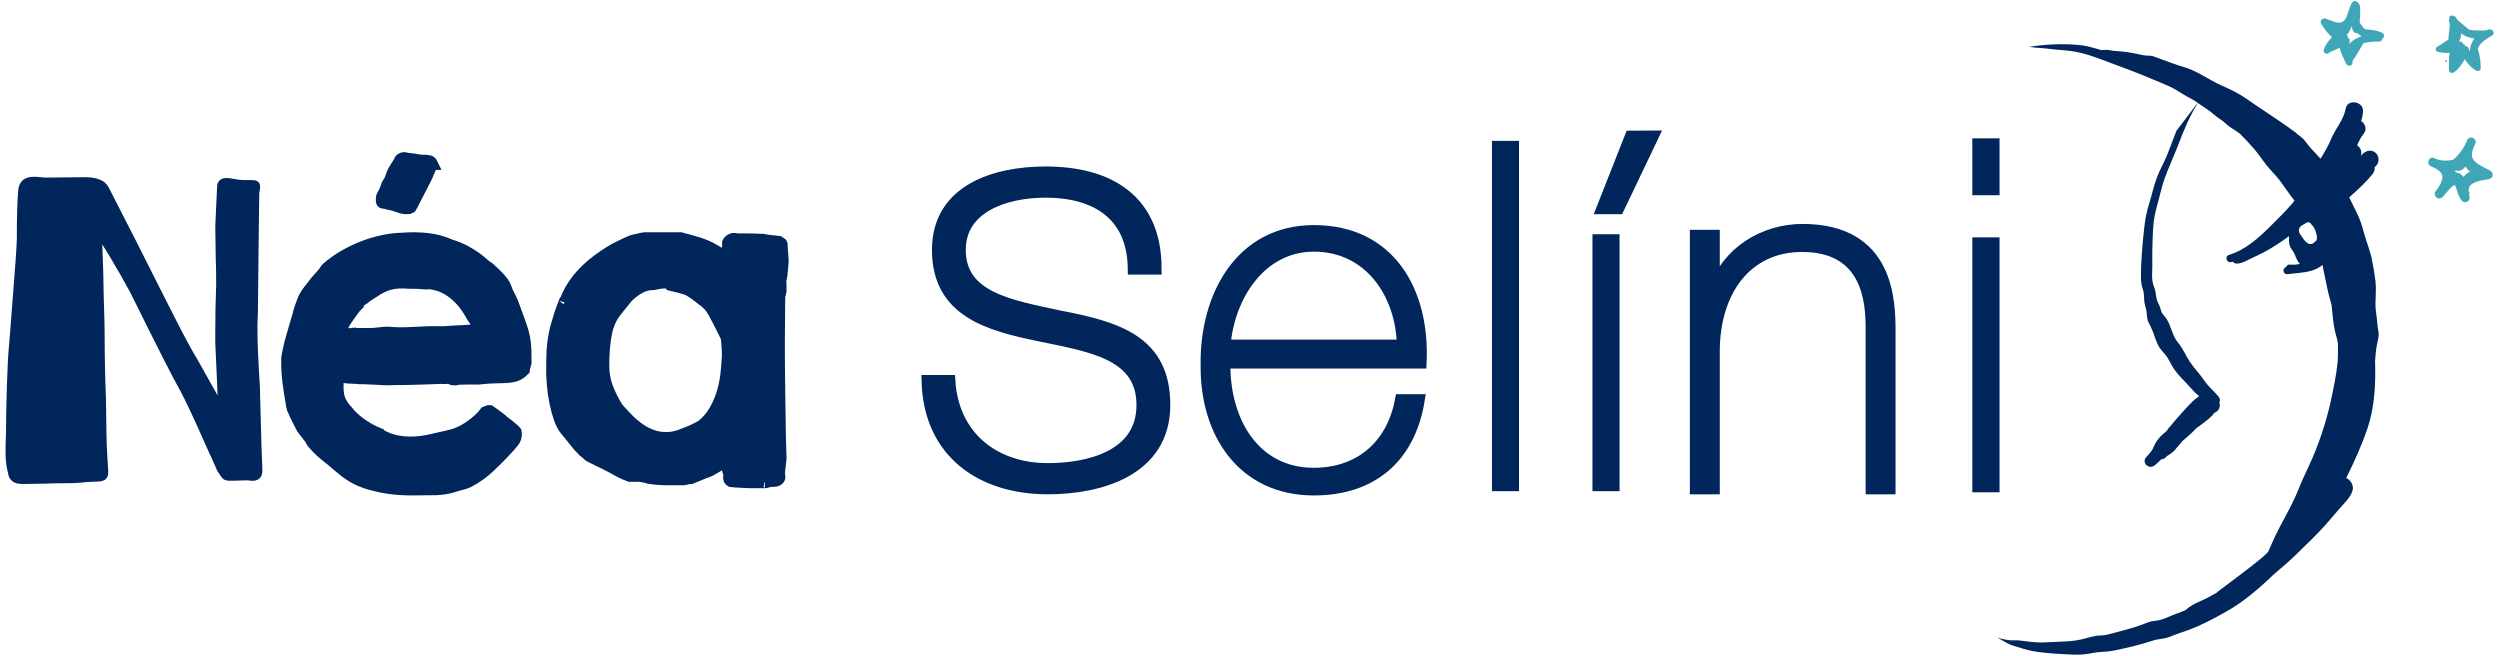
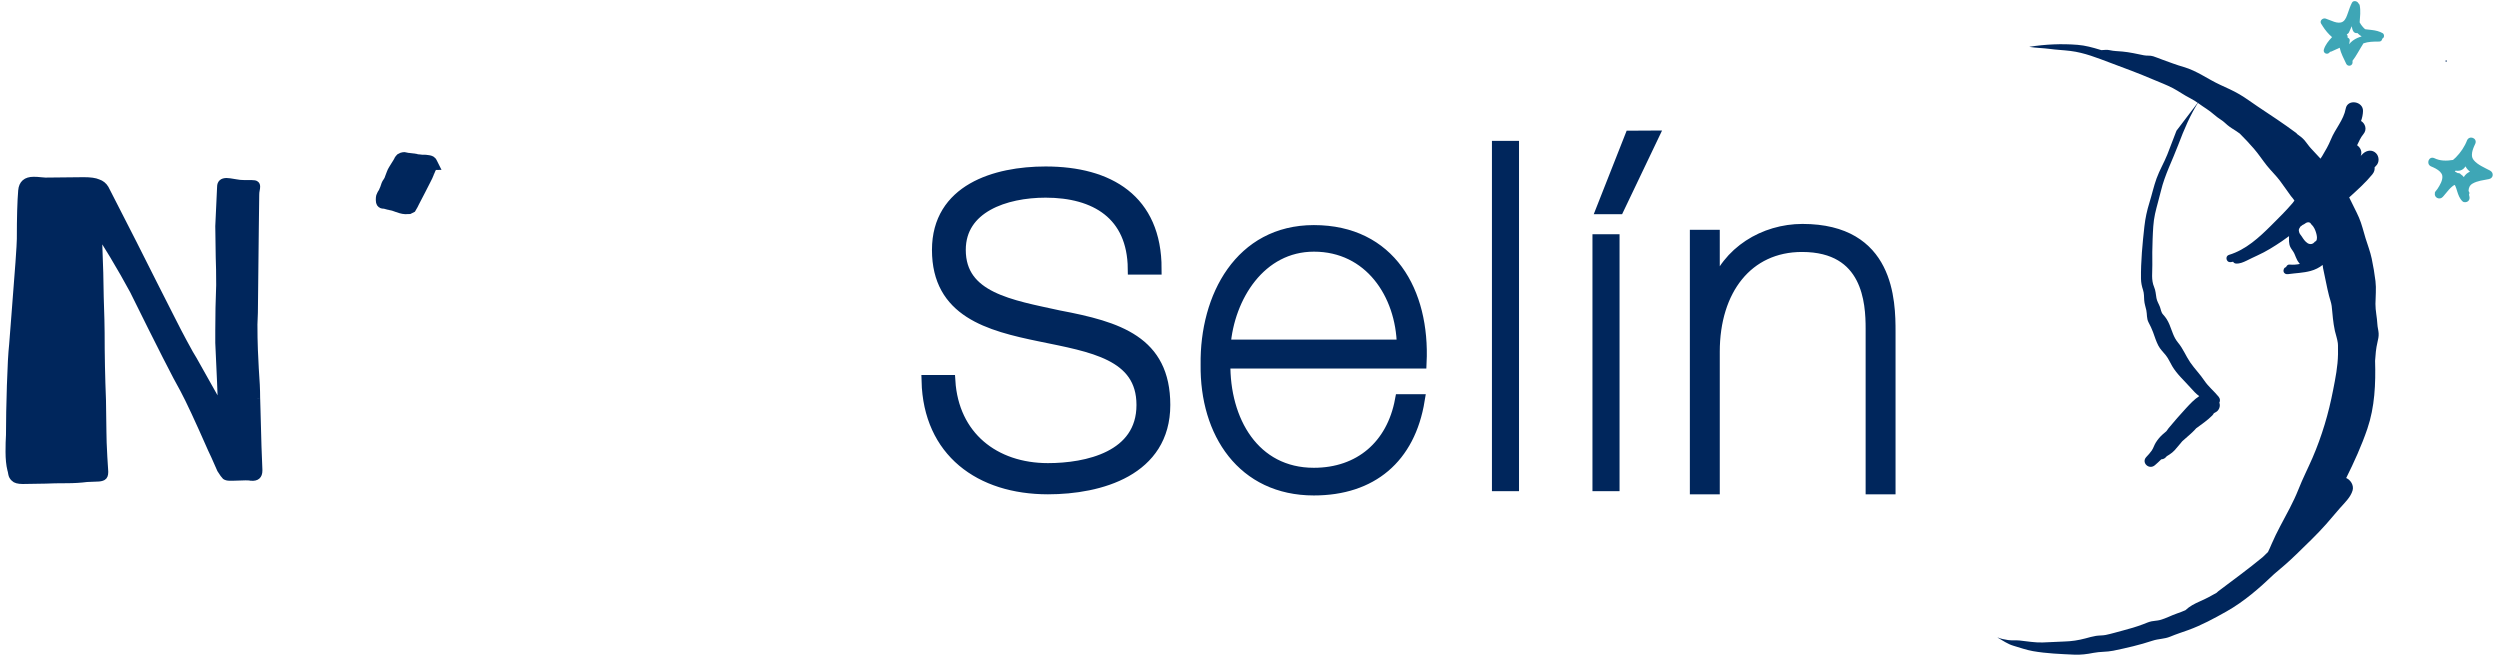
<svg xmlns="http://www.w3.org/2000/svg" width="301px" height="79px" viewBox="0 0 301 79" version="1.1">
  <title>LOGO</title>
  <desc>Created with Sketch.</desc>
  <g id="Welcome" stroke="none" stroke-width="1" fill="none" fill-rule="evenodd">
    <g id="HOME" transform="translate(-778, -102)" fill-rule="nonzero">
      <g id="LOGO" transform="translate(779, 102)">
        <path d="M113.314,33.698 C113.734,26.981 118.685,23.088 125.173,23.088 C129.845,23.088 136.542,24.503 136.542,30.798 C136.542,36.952 130.405,37.871 124.264,39.142 C118.058,40.416 111.919,42.044 111.919,49.469 C111.919,56.684 118.825,58.804 124.892,58.804 C132.496,58.804 138.147,55.481 138.147,47.206 L135.496,47.206 C135.426,53.782 130.892,56.47 124.892,56.47 C120.011,56.47 114.569,54.633 114.569,49.469 C114.569,43.669 120.708,42.752 126.497,41.479 C133.612,40.135 139.193,38.435 139.193,30.798 C139.193,22.949 131.45,20.754 125.173,20.754 C117.011,20.754 110.872,25.212 110.663,33.698 L113.314,33.698 Z" id="path2694-0-9-4-8-2-1-2-8-6-9-7-48" stroke="#00265C" stroke-width="1.421" fill="#00265C" transform="translate(124.928, 39.779) scale(1, -1) translate(-124.928, -39.779) " />
        <path d="M167.892,45.155 C167.778,51.39 163.911,57.162 157.199,57.162 C150.717,57.162 146.906,51.043 146.451,45.155 L167.892,45.155 Z M146.429,43.088 C146.316,36.086 149.96,29.72 157.187,29.72 C162.71,29.72 166.638,33.076 167.663,38.576 L169.826,38.576 C168.688,31.629 164.133,27.81 157.187,27.81 C148.649,27.81 144.153,34.639 144.265,42.855 C144.153,51.015 148.364,58.941 157.187,58.941 C166.353,58.941 170.451,51.593 170.054,43.088 L146.429,43.088 Z" id="path2698-9-0-0-1-9-5-5-1-5-0-0-8" stroke="#00265C" stroke-width="1.421" fill="#00265C" transform="translate(157.172, 43.376) scale(1, -1) translate(-157.172, -43.376) " />
        <polygon id="path2700-9-3-3-7-0-9-8-0-2-39-9-30" stroke="#00265C" stroke-width="0.667" fill="#00265C" transform="translate(180.259, 38.049) scale(1, -1) translate(-180.259, -38.049) " points="181.556 17.295 178.963 17.295 178.963 58.804 181.556 58.804" />
        <polygon id="path2702-9-9-2-1-7-8-3-5-3-8-5-6" stroke="#00265C" stroke-width="0.667" fill="#00265C" transform="translate(192.363, 43.67) scale(1, -1) translate(-192.363, -43.67) " points="191.066 58.804 193.66 58.804 193.66 28.537 191.066 28.537" />
        <path d="M203.17,58.095 L205.35,58.095 L205.35,51.584 L205.465,51.584 C206.956,56.14 211.43,58.804 216.017,58.804 C226.398,58.804 226.513,50.223 226.513,46.494 L226.513,27.672 L224.333,27.672 L224.333,46.908 C224.333,50.045 223.991,56.85 215.962,56.85 C209.363,56.85 205.35,51.584 205.35,44.128 L205.35,27.672 L203.17,27.672 L203.17,58.095 Z" id="path2706-7-6-9-78-6-8-6-2-6-57-2-25" stroke="#00265C" stroke-width="1.421" fill="#00265C" transform="translate(214.841, 43.238) scale(1, -1) translate(-214.841, -43.238) " />
-         <path d="M236.801,47.018 L239.412,47.018 L239.412,16.99 L236.801,16.99 L236.801,47.018 Z M236.801,58.94 L239.412,58.94 L239.412,52.758 L236.801,52.758 L236.801,58.94 Z" id="path2708-2-5-4-7-0-7-1-6-4-6-9-22" stroke="#00265C" stroke-width="0.667" fill="#00265C" transform="translate(238.106, 37.965) scale(1, -1) translate(-238.106, -37.965) " />
        <polygon id="path2712-6-6-3-4-2-8-9-9-1-0-6-5" stroke="#00265C" stroke-width="1.421" fill="#00265C" transform="translate(194.957, 20.754) scale(1, -1) translate(-194.957, -20.754) " points="195.334 25.064 197.983 25.078 193.854 16.43 191.931 16.43" />
        <path d="M50.578,23.349 C50.473,23.068 50.336,22.773 50.169,22.464 C49.959,22.07 49.756,21.673 49.561,21.273 C49.364,20.871 49.155,20.467 48.931,20.059 C48.889,19.989 48.844,19.9 48.795,19.796 C48.745,19.689 48.697,19.592 48.649,19.5 C48.599,19.407 48.533,19.292 48.449,19.151 L48.239,19.046 C48.225,19.046 48.165,19.043 48.06,19.036 C47.955,19.028 47.875,19.025 47.818,19.025 C47.623,19.039 47.456,19.067 47.315,19.111 C47.175,19.151 47.037,19.197 46.895,19.247 C46.756,19.295 46.616,19.344 46.477,19.396 C46.335,19.443 46.168,19.482 45.973,19.511 C45.958,19.511 45.916,19.522 45.847,19.542 C45.776,19.563 45.7,19.584 45.616,19.605 C45.533,19.626 45.455,19.647 45.386,19.668 C45.315,19.689 45.273,19.701 45.26,19.701 C45.092,19.658 44.997,19.704 44.976,19.837 C44.955,19.971 44.951,20.122 44.965,20.291 C44.965,20.334 44.972,20.368 44.986,20.397 C44.986,20.423 44.994,20.444 45.007,20.459 C45.022,20.487 45.063,20.573 45.133,20.714 C45.204,20.853 45.252,20.939 45.279,20.965 C45.407,21.219 45.497,21.448 45.554,21.65 C45.608,21.854 45.728,22.077 45.91,22.315 C45.91,22.359 45.931,22.401 45.973,22.441 C45.973,22.456 45.989,22.512 46.026,22.611 C46.06,22.709 46.098,22.811 46.142,22.916 C46.182,23.023 46.221,23.12 46.256,23.213 C46.29,23.305 46.314,23.363 46.329,23.391 C46.343,23.42 46.389,23.501 46.466,23.634 C46.543,23.769 46.63,23.91 46.727,24.057 C46.825,24.203 46.912,24.344 46.99,24.478 C47.067,24.611 47.112,24.692 47.125,24.722 C47.125,24.733 47.137,24.762 47.157,24.804 C47.18,24.848 47.196,24.867 47.211,24.867 C47.238,24.937 47.307,24.992 47.42,25.026 C47.531,25.062 47.623,25.078 47.693,25.078 L47.714,25.078 C47.743,25.078 47.797,25.065 47.881,25.038 C47.965,25.008 48.022,24.995 48.049,24.995 C48.063,24.995 48.112,24.992 48.196,24.984 C48.281,24.978 48.368,24.966 48.458,24.952 C48.55,24.937 48.634,24.929 48.711,24.921 C48.787,24.914 48.839,24.911 48.868,24.911 C48.897,24.911 48.948,24.9 49.026,24.879 C49.102,24.859 49.147,24.84 49.161,24.825 C49.19,24.825 49.289,24.819 49.456,24.804 C49.624,24.791 49.742,24.777 49.813,24.762 L49.854,24.762 L49.874,24.762 L50.106,24.762 C50.232,24.762 50.309,24.756 50.336,24.741 C50.351,24.741 50.39,24.738 50.451,24.731 C50.514,24.725 50.581,24.713 50.651,24.699 C50.722,24.686 50.783,24.662 50.841,24.626 C50.896,24.59 50.931,24.543 50.946,24.488 L51.009,24.362 C50.994,24.362 50.988,24.354 50.988,24.341 L50.988,24.299 L50.988,24.235 C50.82,23.926 50.681,23.631 50.578,23.349" id="path2716-5-7-8-5-6-9-4-9-8-99-2-1" stroke="#00265C" stroke-width="1.421" fill="#00265C" transform="translate(47.983, 22.051) scale(1, -1) translate(-47.983, -22.051) " />
-         <path d="M86.445,41.675 C86.356,40.871 86.191,40.094 85.954,39.344 C85.717,38.592 85.401,37.884 85.009,37.219 C84.615,36.554 84.115,35.98 83.509,35.497 C83.476,35.478 83.415,35.443 83.327,35.392 C83.235,35.341 83.128,35.285 83.006,35.223 C82.883,35.162 82.759,35.103 82.637,35.043 C82.515,34.982 82.42,34.935 82.355,34.899 C81.879,34.693 81.371,34.495 80.831,34.303 C80.291,34.114 79.759,34.021 79.234,34.021 C78.612,34.021 78.04,34.114 77.515,34.303 C76.991,34.495 76.495,34.749 76.03,35.069 C75.563,35.387 75.119,35.754 74.701,36.169 C74.285,36.584 73.879,37.016 73.486,37.466 C73.454,37.466 73.405,37.52 73.34,37.632 C73.274,37.745 73.225,37.828 73.192,37.879 C72.734,38.639 72.36,39.408 72.075,40.185 C71.787,40.962 71.645,41.809 71.645,42.723 C71.645,43.449 71.672,44.162 71.73,44.861 C71.787,45.561 71.889,46.256 72.037,46.947 C72.284,47.931 72.717,48.786 73.34,49.512 C73.354,49.546 73.42,49.632 73.536,49.769 C73.651,49.908 73.77,50.051 73.891,50.198 C74.015,50.345 74.129,50.487 74.236,50.626 C74.343,50.763 74.411,50.85 74.445,50.884 C74.625,51.092 74.834,51.292 75.07,51.481 C75.309,51.671 75.554,51.843 75.809,51.999 C76.062,52.153 76.327,52.28 76.606,52.375 C76.884,52.47 77.146,52.517 77.392,52.517 C77.54,52.517 77.729,52.543 77.956,52.593 C78.188,52.646 78.42,52.685 78.658,52.712 C78.896,52.737 79.112,52.737 79.309,52.712 C79.504,52.685 79.652,52.593 79.751,52.439 C79.815,52.422 79.936,52.397 80.107,52.362 C80.281,52.328 80.462,52.285 80.66,52.231 C80.857,52.18 81.04,52.128 81.212,52.077 C81.385,52.025 81.502,51.991 81.568,51.972 C81.716,51.938 81.879,51.865 82.059,51.752 C82.24,51.64 82.425,51.518 82.613,51.39 C82.8,51.261 82.977,51.131 83.142,51.002 C83.303,50.873 83.453,50.755 83.583,50.652 C84.141,50.289 84.586,49.802 84.922,49.187 C85.259,48.574 85.59,47.939 85.916,47.284 C85.95,47.198 85.998,47.093 86.064,46.973 C86.13,46.852 86.195,46.722 86.261,46.583 L86.482,46.118 C86.499,46.048 86.516,45.914 86.531,45.716 C86.548,45.518 86.563,45.307 86.58,45.081 C86.596,44.858 86.609,44.641 86.618,44.433 C86.625,44.226 86.63,44.079 86.63,43.993 C86.596,43.251 86.535,42.479 86.445,41.675 M93.185,56.231 C93.171,56.445 93.156,56.648 93.142,56.84 C93.127,57.032 93.118,57.195 93.118,57.327 C93.118,57.401 93.067,57.463 92.964,57.514 C92.86,57.565 92.787,57.606 92.743,57.637 C92.005,57.725 91.352,57.798 90.784,57.856 C90.216,57.917 91.352,57.866 90.821,57.888 C90.289,57.912 90.139,57.924 89.578,57.932 C89.017,57.939 88.367,57.944 87.629,57.944 C87.541,58.002 87.432,58.021 87.297,57.999 C87.165,57.978 87.044,57.929 86.934,57.856 C86.823,57.781 86.738,57.689 86.678,57.579 C86.619,57.468 86.626,57.36 86.701,57.259 C86.701,57.244 86.689,57.197 86.667,57.115 C86.646,57.033 86.622,56.94 86.6,56.838 C86.58,56.734 86.561,56.639 86.546,56.551 C86.53,56.462 86.524,56.411 86.524,56.396 C86.524,56.366 86.52,56.31 86.512,56.23 C86.505,56.15 86.502,56.065 86.502,55.976 C86.502,55.886 86.496,55.801 86.49,55.722 C86.483,55.64 86.479,55.579 86.479,55.533 L86.391,55.533 C85.993,55.946 85.583,56.282 85.162,56.539 C84.742,56.797 84.306,57.018 83.857,57.203 C83.407,57.387 82.937,57.542 82.451,57.667 C81.965,57.791 81.461,57.929 80.946,58.077 L76.586,58.077 C76.557,58.077 76.468,58.062 76.32,58.033 C76.172,58.002 76.055,57.973 75.967,57.944 C75.892,57.929 75.8,57.912 75.69,57.888 C75.579,57.866 75.468,57.842 75.358,57.812 C75.247,57.781 75.15,57.756 75.069,57.734 C74.989,57.711 74.94,57.693 74.926,57.679 C74.838,57.649 74.679,57.579 74.45,57.468 C74.22,57.356 73.986,57.244 73.741,57.125 C73.498,57.006 73.27,56.894 73.055,56.784 C72.841,56.671 72.705,56.595 72.646,56.551 C72.04,56.182 71.454,55.784 70.886,55.356 C70.319,54.93 69.79,54.464 69.304,53.963 C68.816,53.461 68.382,52.919 67.998,52.336 C67.614,51.755 67.304,51.123 67.07,50.447 C67.083,50.608 67.054,50.601 66.979,50.423 C66.906,50.248 66.818,50.015 66.714,49.726 C66.61,49.439 66.51,49.152 66.415,48.865 C66.32,48.576 66.263,48.389 66.25,48.301 C66.058,47.724 65.91,47.187 65.806,46.686 C65.704,46.185 65.626,45.687 65.575,45.192 C65.522,44.698 65.493,44.193 65.486,43.678 C65.478,43.162 65.474,42.603 65.474,41.996 C65.474,41.525 65.505,40.965 65.563,40.317 C65.622,39.666 65.719,39.009 65.852,38.336 C65.983,37.666 66.155,37.029 66.36,36.424 C66.568,35.819 66.826,35.333 67.134,34.964 C67.474,34.565 67.813,34.145 68.153,33.705 C68.493,33.261 68.847,32.855 69.216,32.487 C69.26,32.458 69.321,32.41 69.404,32.344 C69.484,32.277 69.566,32.206 69.648,32.133 C69.729,32.06 69.799,31.997 69.857,31.944 C69.915,31.893 69.954,31.861 69.969,31.846 C70.011,31.815 70.115,31.764 70.277,31.691 C70.44,31.616 70.613,31.531 70.797,31.436 C70.982,31.339 71.163,31.251 71.341,31.17 C71.518,31.088 71.649,31.027 71.739,30.983 C71.841,30.938 72.004,30.857 72.226,30.738 C72.447,30.621 72.68,30.497 72.923,30.364 C73.168,30.231 73.396,30.104 73.608,29.987 C73.822,29.87 73.982,29.788 74.086,29.744 L74.815,29.457 L75.967,29.457 C75.996,29.457 76.074,29.446 76.198,29.423 C76.322,29.401 76.456,29.377 76.596,29.346 C76.737,29.316 76.87,29.287 76.996,29.256 C77.12,29.227 77.198,29.205 77.229,29.191 C77.494,29.147 77.734,29.117 77.948,29.101 C78.16,29.088 78.368,29.073 78.567,29.057 C78.766,29.042 78.977,29.035 79.198,29.035 L81.3,29.035 C81.315,29.035 81.363,29.042 81.444,29.057 C81.526,29.073 81.606,29.091 81.687,29.113 C81.769,29.135 81.845,29.154 81.92,29.169 C81.993,29.183 82.046,29.191 82.075,29.191 L82.208,29.191 L83.935,29.898 C84.066,29.914 84.259,29.987 84.509,30.119 C84.76,30.252 85.019,30.4 85.284,30.563 C85.549,30.724 85.798,30.879 86.025,31.027 C86.253,31.173 86.42,31.285 86.524,31.358 C86.553,31.387 86.616,31.418 86.712,31.447 C86.808,31.477 86.877,31.492 86.922,31.492 L86.922,31.358 C86.922,31.166 86.877,30.989 86.789,30.828 C86.701,30.665 86.656,30.481 86.656,30.274 L86.656,30.077 C86.656,30.046 86.678,30.002 86.723,29.944 C86.767,29.883 86.789,29.839 86.789,29.81 C86.804,29.633 86.801,29.45 86.777,29.256 C86.757,29.066 86.835,28.918 87.012,28.816 C87.114,28.801 87.287,28.785 87.53,28.77 C87.774,28.755 88.032,28.741 88.304,28.728 C88.578,28.712 88.836,28.7 89.08,28.692 C89.324,28.685 89.498,28.682 89.6,28.682 L90.641,28.682 C91.039,28.668 90.979,28.675 91.253,28.704 C91.314,28.711 91.282,28.724 91.205,28.739 C91.423,28.75 91.632,28.807 91.846,28.841 C92.168,28.83 92.634,28.83 92.807,29.137 C92.88,29.266 92.86,29.401 92.809,29.53 L92.809,29.679 C92.794,29.725 92.799,29.837 92.821,30.022 C92.841,30.206 92.865,30.41 92.887,30.631 C92.909,30.852 92.931,31.054 92.953,31.238 C92.976,31.423 92.987,31.538 92.987,31.581 C92.957,32.186 92.935,32.939 92.919,33.839 C92.904,34.736 92.89,35.691 92.875,36.703 C92.86,37.712 92.846,38.726 92.831,39.743 C92.817,40.761 92.805,41.687 92.799,42.519 C92.79,43.352 92.787,44.049 92.787,44.608 L92.787,45.937 L92.831,51.155 C92.86,51.2 92.89,51.266 92.919,51.354 C92.948,51.443 92.964,51.511 92.964,51.553 C92.979,51.584 92.987,51.669 92.987,51.808 L92.987,52.252 C92.987,52.404 92.982,52.552 92.976,52.692 C92.967,52.833 92.964,52.924 92.964,52.969 C92.964,52.999 92.987,53.099 93.03,53.268 C93.076,53.438 93.096,53.545 93.096,53.589 C93.096,53.618 93.105,53.706 93.118,53.854 C93.134,54.002 93.149,54.165 93.164,54.34 C93.178,54.518 93.191,54.68 93.207,54.828 C93.222,54.974 93.231,55.064 93.231,55.093 C93.244,55.239 93.244,55.414 93.231,55.613 C93.215,55.812 93.2,56.017 93.185,56.231" id="path2720-1-3-3-8-2-8-3-0-2-7-9-0" stroke="#00265C" stroke-width="1.421" fill="#00265C" transform="translate(79.358, 43.376) scale(1, -1) translate(-79.358, -43.376) " />
-         <path d="M56.419,47.85 C56.259,47.845 56.11,47.859 55.963,47.88 C55.948,47.869 55.932,47.861 55.915,47.852 C55.883,47.831 55.846,47.821 55.809,47.821 C55.788,47.824 55.77,47.826 55.751,47.829 C55.744,47.831 55.741,47.84 55.734,47.843 C55.714,47.838 55.695,47.826 55.675,47.824 C55.071,47.759 54.468,47.752 53.863,47.724 C53.273,47.696 52.691,47.618 52.1,47.631 C50.962,47.656 49.857,47.603 48.72,47.542 C48.108,47.511 47.492,47.487 46.879,47.501 C46.318,47.513 45.758,47.603 45.199,47.556 C44.624,47.509 44.072,47.4 43.494,47.413 C42.95,47.425 42.407,47.411 41.865,47.409 C41.821,47.409 41.804,47.442 41.766,47.452 C41.656,47.437 41.543,47.442 41.431,47.435 C41.412,47.43 41.4,47.414 41.383,47.414 C41.049,47.413 40.717,47.35 40.385,47.375 C40.32,47.378 40.27,47.404 40.231,47.447 C40.203,47.456 40.173,47.458 40.153,47.478 C40.085,47.548 40.092,47.636 40.126,47.717 C40.105,47.757 40.087,47.8 40.097,47.854 C40.224,48.504 40.643,49.038 41.004,49.571 C41.349,50.08 41.697,50.581 42.141,51.005 C42.192,51.187 42.327,51.332 42.466,51.444 C42.602,51.557 42.755,51.642 42.905,51.73 C42.921,51.749 42.921,51.773 42.941,51.787 C42.951,51.794 42.963,51.801 42.973,51.808 C42.987,51.822 42.985,51.841 43.002,51.851 C43.941,52.434 44.851,53.153 45.936,53.428 C46.675,53.615 47.431,53.631 48.184,53.565 C48.413,53.567 48.642,53.568 48.869,53.553 C49.142,53.56 49.411,53.548 49.676,53.517 C49.867,53.515 50.059,53.492 50.249,53.48 C50.277,53.498 50.303,53.522 50.345,53.52 C52.81,53.475 54.676,51.709 55.802,49.609 C56.087,49.199 56.359,48.779 56.58,48.324 C56.598,48.283 56.59,48.246 56.587,48.21 C56.592,48.198 56.598,48.189 56.604,48.179 C56.676,48.03 56.59,47.857 56.419,47.85 M62.265,45.544 C62.231,46.51 62.064,47.401 61.737,48.31 C61.407,49.233 61.089,50.165 60.735,51.081 C60.56,51.536 60.313,51.953 60.109,52.394 C59.934,52.771 59.843,53.192 59.594,53.533 C59.585,53.543 59.587,53.555 59.582,53.565 C59.408,53.775 59.25,53.991 59.06,54.192 C58.694,54.578 58.285,54.97 57.832,55.37 C57.659,55.457 57.453,55.609 57.219,55.823 C56.985,56.036 56.689,56.278 56.332,56.544 C55.973,56.81 55.534,57.084 55.017,57.366 C54.498,57.647 53.88,57.897 53.164,58.119 C52.317,58.504 51.403,58.748 50.424,58.852 C49.446,58.954 48.503,58.969 47.597,58.896 C46.794,58.881 45.978,58.789 45.153,58.618 C44.328,58.448 43.516,58.207 42.72,57.897 C41.923,57.585 41.155,57.217 40.42,56.788 C39.68,56.36 39.005,55.88 38.392,55.346 C38.362,55.331 38.326,55.295 38.281,55.235 C38.237,55.176 38.19,55.106 38.139,55.026 C38.089,54.944 38.04,54.874 37.996,54.814 C37.953,54.755 37.922,54.719 37.91,54.704 C37.865,54.659 37.799,54.584 37.712,54.48 C37.624,54.378 37.528,54.271 37.427,54.16 C37.324,54.048 37.233,53.945 37.153,53.848 C37.073,53.753 37.025,53.696 37.009,53.683 C36.674,53.269 36.353,52.855 36.046,52.441 C35.74,52.026 35.506,51.559 35.346,51.045 C35.331,51.014 35.3,50.936 35.256,50.811 C35.214,50.685 35.165,50.545 35.115,50.39 C35.063,50.234 35.019,50.089 34.984,49.958 C34.947,49.825 34.928,49.743 34.928,49.712 C34.81,49.344 34.712,49.01 34.632,48.713 C34.551,48.419 34.453,48.078 34.337,47.694 C34.175,47.161 34.029,46.633 33.897,46.108 C33.768,45.585 33.657,45.046 33.569,44.501 L33.569,44.388 C33.554,43.383 33.609,42.415 33.734,41.483 C33.857,40.55 34.009,39.598 34.184,38.623 C34.184,38.592 34.197,38.533 34.227,38.444 C34.256,38.356 34.285,38.296 34.315,38.269 C34.372,38.12 34.457,37.926 34.566,37.691 C34.677,37.454 34.793,37.214 34.918,36.97 C35.041,36.725 35.15,36.512 35.246,36.328 C35.341,36.14 35.403,36.026 35.433,35.983 C35.447,35.953 35.502,35.883 35.597,35.772 C35.693,35.661 35.787,35.542 35.881,35.418 C35.977,35.291 36.068,35.172 36.156,35.063 C36.243,34.951 36.302,34.881 36.331,34.852 C36.346,34.806 36.402,34.703 36.494,34.542 C36.59,34.378 36.652,34.289 36.681,34.276 C37.149,33.713 37.646,33.226 38.171,32.81 C38.699,32.396 39.217,31.968 39.727,31.525 C40.02,31.273 40.305,31.039 40.583,30.825 C40.861,30.61 41.144,30.419 41.427,30.249 C41.711,30.078 42.014,29.923 42.336,29.784 C42.658,29.642 43.008,29.514 43.388,29.395 C44.397,29.1 45.376,28.899 46.325,28.797 C47.275,28.693 48.275,28.655 49.33,28.684 C49.737,28.7 50.121,28.703 50.478,28.696 C50.837,28.688 51.184,28.693 51.521,28.706 C51.856,28.722 52.201,28.756 52.55,28.807 C52.901,28.86 53.265,28.945 53.647,29.063 C53.939,29.167 54.23,29.252 54.523,29.318 C54.814,29.385 55.108,29.484 55.401,29.617 C56.305,30.09 57.142,30.685 57.91,31.402 C58.678,32.118 59.403,32.856 60.09,33.609 C60.34,33.875 60.575,34.15 60.803,34.431 C61.03,34.712 61.136,35.036 61.121,35.406 C61.121,35.435 61.116,35.458 61.109,35.472 C61.103,35.487 61.099,35.51 61.099,35.539 L61.099,35.629 C61.099,35.642 61.034,35.714 60.901,35.838 C60.771,35.965 60.616,36.097 60.441,36.237 C60.266,36.379 60.097,36.506 59.937,36.626 C59.776,36.745 59.673,36.818 59.631,36.849 C59.513,36.982 59.331,37.139 59.082,37.324 C58.834,37.509 58.575,37.698 58.304,37.89 C58.191,37.97 58.081,38.049 57.969,38.127 C57.937,38.129 57.905,38.127 57.873,38.125 C57.857,38.124 57.81,38.129 57.863,38.125 C57.849,38.125 57.834,38.12 57.822,38.117 C57.794,38.112 57.763,38.103 57.735,38.095 C57.639,38.066 57.546,38.025 57.453,37.986 C57.073,37.457 56.557,37.004 56.086,36.629 C55.303,36.004 54.481,35.532 53.521,35.251 C53.036,35.107 52.543,35.005 52.049,34.898 C51.532,34.785 51.02,34.649 50.5,34.548 C48.575,34.175 46.474,34.237 44.753,35.279 C44.717,35.3 44.71,35.332 44.694,35.36 C44.503,35.438 44.311,35.511 44.123,35.602 C42.998,36.135 41.619,37.031 40.763,38.171 C40.657,38.289 40.546,38.402 40.448,38.528 C40.084,39.007 39.813,39.511 39.717,40.113 C39.711,40.152 39.714,40.191 39.709,40.232 C39.674,40.431 39.658,40.636 39.653,40.83 C39.652,40.866 39.655,40.902 39.655,40.939 C39.645,41.295 39.648,41.653 39.648,42.011 C39.648,42.088 39.685,42.139 39.734,42.173 C39.754,42.279 39.835,42.367 39.97,42.319 C40.59,42.11 41.257,42.154 41.907,42.105 C41.932,42.105 41.957,42.105 41.984,42.105 C41.996,42.105 42.003,42.096 42.014,42.093 C42.087,42.086 42.159,42.079 42.232,42.071 C42.4,42.069 42.6,42.077 42.754,42.071 C43.171,42.057 43.572,42.038 43.959,42.016 C44.347,41.994 44.749,41.97 45.165,41.95 C45.581,41.927 46.053,41.931 46.58,41.962 C46.93,41.962 47.332,41.963 47.784,41.97 C48.237,41.979 48.702,41.991 49.176,42.006 C49.651,42.019 50.114,42.033 50.569,42.048 C51.02,42.064 51.423,42.079 51.773,42.094 L51.883,42.094 C51.913,42.094 51.933,42.101 51.95,42.115 C51.992,42.101 52.085,42.094 52.223,42.094 L52.639,42.094 C52.779,42.094 52.905,42.098 53.023,42.105 C53.139,42.112 53.206,42.115 53.22,42.115 C53.235,42.057 53.282,42.013 53.361,41.982 C53.444,41.953 53.533,41.934 53.636,41.927 C53.738,41.919 53.838,41.922 53.932,41.938 C54.028,41.953 54.089,41.975 54.119,42.006 L54.338,42.006 C54.397,42.006 54.535,42.009 54.754,42.016 C54.973,42.025 55.214,42.028 55.478,42.028 L56.2,42.028 L56.616,42.028 C57.421,42.115 58.105,42.164 58.668,42.171 C59.228,42.178 59.712,42.197 60.114,42.227 C60.515,42.255 60.865,42.326 61.165,42.437 C61.465,42.548 61.761,42.751 62.052,43.047 C62.052,43.078 62.071,43.161 62.108,43.303 C62.145,43.444 62.185,43.591 62.229,43.746 C62.248,43.814 62.266,43.877 62.286,43.942 C62.283,44.475 62.285,45.01 62.265,45.544" id="path2724-7-9-1-98-4-9-6-9-1-3-3-8" stroke="#00265C" stroke-width="1.421" fill="#00265C" transform="translate(47.927, 43.808) scale(1, -1) translate(-47.927, -43.808) " />
        <path d="M1.741,21.619 C1.197,21.619 0.834,21.718 0.653,21.915 C0.471,22.079 0.363,22.276 0.326,22.506 C0.29,22.736 0.254,22.9 0.218,22.999 C0.073,23.59 0,24.313 0,25.167 C0,25.956 0.018,26.629 0.054,27.188 C0.054,28.896 0.091,30.884 0.163,33.151 C0.235,35.451 0.326,37.093 0.435,38.079 L0.707,41.578 C1.143,47.032 1.36,50.103 1.36,50.793 C1.36,53.389 1.415,55.327 1.523,56.608 C1.596,57.495 2.104,57.939 3.047,57.939 C3.338,57.939 3.61,57.923 3.864,57.891 C4.118,57.859 4.317,57.843 4.462,57.843 L9.089,57.891 C9.887,57.891 10.467,57.809 10.83,57.645 C11.229,57.513 11.538,57.267 11.755,56.905 C12.118,56.216 12.572,55.328 13.116,54.244 L15.13,50.302 L17.688,45.226 C18.16,44.306 18.776,43.09 19.538,41.579 C20.3,40.068 20.844,39.016 21.171,38.425 C21.788,37.275 22.187,36.569 22.368,36.306 L23.892,33.595 L25.58,30.59 L25.471,33.448 L25.253,38.277 L25.253,39.756 C25.253,41.563 25.289,43.386 25.362,45.226 C25.362,46.606 25.344,47.723 25.307,48.577 L25.253,52.323 L25.471,57.053 C25.471,57.546 25.743,57.793 26.287,57.793 C26.468,57.793 26.831,57.744 27.376,57.646 C27.702,57.579 28.047,57.545 28.41,57.545 C28.773,57.545 29.063,57.545 29.281,57.545 C29.571,57.545 29.752,57.511 29.825,57.444 C29.934,57.377 29.988,57.262 29.988,57.099 C29.988,56.968 29.97,56.82 29.934,56.656 C29.897,56.491 29.879,56.311 29.879,56.114 L29.825,51.875 L29.716,41.921 L29.662,40.492 C29.662,39.375 29.68,38.356 29.716,37.436 C29.753,36.516 29.789,35.761 29.825,35.169 C29.934,33.757 29.988,32.574 29.988,31.621 C29.988,31.752 30.042,29.798 30.151,25.757 L30.259,22.997 L30.259,22.896 C30.259,22.239 29.915,21.943 29.225,22.009 C29.117,22.041 28.899,22.057 28.572,22.057 L26.994,22.009 L26.667,22.009 C26.413,22.009 26.214,22.058 26.069,22.156 C25.96,22.254 25.76,22.533 25.47,22.994 C25.361,23.224 25.216,23.552 25.035,23.979 C24.853,24.406 24.635,24.883 24.381,25.408 C22.821,28.957 21.696,31.371 21.007,32.653 C20.209,34.033 18.195,37.991 14.966,44.529 C14.24,45.876 13.424,47.306 12.517,48.817 L10.938,51.379 L11.101,46.698 L11.155,43.79 C11.228,41.622 11.264,40.193 11.264,39.503 C11.264,36.809 11.318,34.098 11.427,31.371 L11.481,27.527 C11.481,26.838 11.517,25.836 11.59,24.521 L11.698,22.797 L11.698,22.696 C11.698,22.368 11.608,22.154 11.426,22.055 C11.245,21.956 10.991,21.907 10.664,21.907 L9.467,21.859 C8.705,21.761 7.889,21.712 7.018,21.712 C6.002,21.712 5.168,21.696 4.514,21.664 L1.741,21.619 Z" id="path3230-3-5-7-8-5-5-4-9-1-6-7-76" stroke="#00265C" stroke-width="0.667" fill="#00265C" transform="translate(15.13, 39.779) scale(1, -1) translate(-15.13, -39.779) " />
        <path d="M293.516,7.265 C293.625,7.265 293.625,7.436 293.516,7.436 C293.407,7.436 293.406,7.265 293.516,7.265" id="path2670-9-0-5-2-0-90-4-4-1-58-0-61-6-3-4-9" fill="#00265C" transform="translate(293.516, 7.35) scale(1, -1) translate(-293.516, -7.35) " />
-         <path d="M296.658,5.599 C296.485,5.255 296.377,4.861 296.38,4.458 C296.321,4.587 296.265,4.717 296.214,4.851 C296.149,5.024 295.99,5.086 295.843,5.062 C295.801,5.198 295.705,5.316 295.561,5.364 C295.522,5.478 295.435,5.578 295.338,5.614 C295.224,5.655 295.125,5.623 295.048,5.553 C295.114,5.679 295.17,5.813 295.214,5.951 C295.236,6.022 295.248,6.094 295.264,6.166 C295.292,6.219 295.299,6.275 295.295,6.332 C295.308,6.427 295.318,6.523 295.321,6.62 C295.795,6.263 296.349,6.052 296.911,6.011 C296.818,5.881 296.731,5.746 296.658,5.599 M298.576,7.059 C298.564,7.051 298.552,7.045 298.539,7.038 L298.537,7.038 C298.444,7.027 298.352,7.01 298.26,6.991 C298.238,6.987 298.216,6.981 298.194,6.977 C298.17,6.976 298.146,6.976 298.122,6.976 C297.844,6.972 297.566,6.971 297.286,6.976 C296.961,6.982 296.618,6.998 296.293,7.062 C295.992,7.318 295.688,7.571 295.376,7.818 C295.206,7.953 295.05,8.086 294.901,8.222 C294.884,8.239 294.868,8.256 294.851,8.273 C294.779,8.387 294.709,8.504 294.641,8.622 C294.597,8.698 294.497,8.707 294.429,8.675 C294.407,8.691 294.388,8.712 294.363,8.726 C294.259,8.783 294.143,8.805 294.033,8.749 C293.939,8.703 293.861,8.598 293.889,8.498 C293.897,8.464 293.915,8.434 293.93,8.403 C293.857,8.316 293.821,8.207 293.862,8.08 C293.878,8.031 293.904,7.986 293.923,7.938 C293.921,7.913 293.911,7.89 293.917,7.865 C293.931,7.81 293.938,7.755 293.95,7.701 C293.944,7.437 293.918,7.172 293.887,6.911 C293.847,6.574 293.774,6.227 293.801,5.885 C293.701,5.822 293.6,5.76 293.5,5.696 C293.195,5.5 292.897,5.296 292.593,5.098 C292.538,5.075 292.489,5.044 292.431,5.023 C292.377,5.004 292.354,4.961 292.345,4.916 C292.195,4.77 292.228,4.497 292.467,4.425 C292.913,4.29 293.357,4.266 293.822,4.267 C293.868,4.267 293.908,4.266 293.952,4.266 C293.899,4.07 293.87,3.868 293.864,3.669 C293.857,3.463 293.865,3.257 293.871,3.052 C293.84,2.744 293.827,2.434 293.861,2.123 C293.885,1.89 294.216,1.795 294.417,1.917 C294.779,2.135 295.052,2.459 295.284,2.779 C295.455,3.014 295.626,3.259 295.756,3.519 C296.136,2.969 296.54,2.44 297.214,2.111 C297.395,2.023 297.662,2.155 297.67,2.328 C297.691,2.769 297.653,3.211 297.586,3.649 C297.528,4.034 297.445,4.412 297.326,4.785 C297.349,4.86 297.38,4.933 297.422,5.006 C297.757,5.6 298.41,6 299.006,6.345 L299.003,6.352 C299.033,6.371 299.066,6.385 299.095,6.406 C299.49,6.672 298.989,7.302 298.576,7.059" id="path2674-0-2-8-3-6-7-4-1-1-1-6-0-4-9-9-2" fill="#3EA6B6" transform="translate(295.747, 5.322) scale(1, -1) translate(-295.747, -5.322) " />
        <path d="M282.346,4.269 C282.445,4.114 282.624,4.025 282.824,4.075 C282.984,3.924 283.154,3.782 283.342,3.66 C283.166,3.611 282.992,3.553 282.827,3.48 C282.436,3.306 282.084,3.053 281.84,2.728 C281.858,2.867 281.877,3.004 281.906,3.143 C281.942,3.321 281.812,3.465 281.642,3.533 C281.679,3.659 281.65,3.799 281.546,3.918 C281.656,3.954 281.754,4.029 281.816,4.153 C281.936,4.394 282.047,4.64 282.151,4.89 C282.184,4.677 282.229,4.451 282.346,4.269 M285.823,3.386 C285.925,3.439 286,3.525 286.028,3.649 C286.059,3.789 286.008,3.979 285.873,4.055 C285.469,4.284 285.036,4.382 284.579,4.438 C284.369,4.464 284.16,4.483 283.952,4.509 C283.887,4.517 283.822,4.527 283.757,4.536 C283.491,4.767 283.266,5.048 283.103,5.359 C283.151,6.039 283.238,6.724 283.11,7.399 C283.091,7.497 283.039,7.58 282.965,7.637 C282.84,7.925 282.347,8.046 282.179,7.729 C281.969,7.33 281.836,6.906 281.685,6.483 C281.557,6.129 281.419,5.656 281.078,5.442 C280.483,5.068 279.58,5.645 279.001,5.814 C278.666,5.913 278.26,5.574 278.451,5.22 C278.51,5.113 278.581,5.013 278.646,4.91 C278.646,4.909 278.646,4.907 278.647,4.906 C278.648,4.904 278.649,4.903 278.65,4.902 C278.961,4.408 279.339,3.962 279.779,3.579 C279.775,3.575 279.769,3.569 279.765,3.564 C279.371,3.15 278.958,2.644 278.793,2.086 C278.668,1.66 279.191,1.398 279.471,1.732 C279.495,1.761 279.521,1.79 279.547,1.818 C279.6,1.818 279.654,1.827 279.711,1.852 C280.04,2.002 280.368,2.153 280.697,2.303 C280.844,1.619 281.192,1 281.485,0.368 C281.569,0.187 281.78,0.091 281.97,0.152 C282.174,0.219 282.265,0.396 282.25,0.603 C282.247,0.641 282.238,0.679 282.234,0.718 C282.476,1.033 282.686,1.371 282.887,1.713 C283.012,1.926 283.135,2.139 283.263,2.35 C283.36,2.511 283.463,2.669 283.557,2.831 C284.13,3.035 284.776,3.049 285.37,3.039 L285.371,3.047 C285.408,3.047 285.445,3.043 285.483,3.046 C285.691,3.057 285.798,3.211 285.823,3.386" id="path2678-9-7-4-0-4-7-0-7-0-9-8-5-6-0-0-5" fill="#3EA6B6" transform="translate(282.219, 4.025) scale(1, -1) translate(-282.219, -4.025) " />
        <path d="M295.28,19.924 C295.211,20.03 295.067,20.084 294.925,20.065 C294.8,20.13 294.678,20.197 294.56,20.267 L294.647,20.368 C294.826,20.339 295.008,20.334 295.189,20.379 C295.507,20.458 295.702,20.655 295.845,20.888 C295.853,20.871 295.861,20.853 295.87,20.837 C295.995,20.613 296.17,20.409 296.386,20.244 C296.241,20.18 296.106,20.099 295.984,19.999 C295.842,19.884 295.732,19.742 295.641,19.591 C295.543,19.724 295.423,19.838 295.28,19.924 M296.307,17.299 C296.291,17.358 296.278,17.417 296.266,17.476 C296.334,17.6 296.341,17.765 296.239,17.874 C296.23,17.883 296.224,17.895 296.216,17.905 C296.214,18.275 296.34,18.604 296.702,18.813 C297.285,19.149 298.023,19.22 298.672,19.352 C299.224,19.463 299.275,20.122 298.803,20.373 C298.155,20.717 297.287,21.077 296.851,21.62 C296.689,21.82 296.614,21.999 296.62,22.292 C296.626,22.636 296.74,22.971 296.878,23.289 C296.93,23.405 296.991,23.518 297.035,23.635 C297.278,24.279 296.333,24.648 296.039,24.03 C295.753,23.274 295.265,22.548 294.69,21.969 C294.58,21.858 294.463,21.753 294.344,21.654 C293.575,21.533 292.792,21.517 292.078,21.875 C291.431,22.147 291.067,21.193 291.676,20.887 C292.066,20.724 292.485,20.536 292.786,20.231 C292.832,20.186 292.964,20 292.964,20 C293.037,19.86 293.043,19.841 293.058,19.69 C293.107,19.212 292.783,18.641 292.471,18.168 C292.384,18.058 292.298,17.947 292.212,17.837 C292.157,17.768 292.145,17.695 292.158,17.63 C292.059,17.146 292.713,16.772 293.116,17.209 C293.371,17.487 293.595,17.793 293.846,18.074 C293.978,18.219 294.114,18.358 294.269,18.479 C294.32,18.52 294.408,18.583 294.443,18.604 C294.484,18.627 294.521,18.638 294.549,18.646 C294.576,18.6 294.618,18.532 294.624,18.52 C294.715,18.318 294.776,18.102 294.841,17.891 C294.984,17.434 295.133,17.008 295.488,16.67 C295.655,16.511 295.97,16.546 296.14,16.676 C296.342,16.831 296.371,17.069 296.307,17.299" id="path2682-6-7-1-2-3-2-2-7-8-3-9-2-1-2-3-4" fill="#3EA6B6" transform="translate(295.244, 20.456) scale(1, -1) translate(-295.244, -20.456) " />
        <path d="M261.046,52.574 C260.669,51.625 260.325,50.663 259.946,49.713 C259.558,48.74 259.011,47.827 258.654,46.843 C258.309,45.893 258.097,44.902 257.797,43.938 C257.5,42.985 257.297,42.058 257.187,41.068 C256.956,38.989 256.747,36.856 256.775,34.762 C256.783,34.289 256.87,33.858 257.019,33.41 C257.158,32.993 257.134,32.581 257.164,32.15 C257.192,31.732 257.331,31.372 257.416,30.969 C257.521,30.47 257.437,29.972 257.686,29.499 C257.892,29.106 258.075,28.743 258.228,28.322 C258.426,27.779 258.596,27.221 258.863,26.705 C259.09,26.267 259.45,25.928 259.76,25.545 C260.079,25.15 260.276,24.664 260.533,24.232 C261.11,23.257 261.967,22.509 262.717,21.661 C263.046,21.289 263.381,20.918 263.787,20.619 C263.187,20.236 262.692,19.696 262.212,19.179 C261.483,18.395 260.791,17.594 260.107,16.775 C260.006,16.655 259.923,16.526 259.836,16.401 C259.679,16.27 259.521,16.14 259.37,16.001 C259.059,15.719 258.778,15.383 258.559,15.031 C258.345,14.688 258.285,14.385 258.068,14.067 C257.878,13.785 257.645,13.541 257.412,13.291 C256.783,12.618 257.741,11.701 258.445,12.302 C258.709,12.526 258.967,12.766 259.212,13.01 C259.424,13.025 259.626,13.102 259.766,13.266 C259.802,13.314 259.844,13.358 259.889,13.397 C259.812,13.348 259.819,13.353 259.909,13.411 C260.009,13.471 260.11,13.529 260.207,13.593 C260.433,13.742 260.642,13.904 260.821,14.102 C261.166,14.483 261.418,14.807 261.744,15.189 C261.859,15.29 261.973,15.391 262.082,15.488 C262.474,15.839 262.89,16.174 263.245,16.559 C263.304,16.622 263.361,16.686 263.419,16.749 C264.085,17.233 264.765,17.703 265.346,18.28 C265.432,18.365 265.498,18.46 265.547,18.561 C265.624,18.605 265.696,18.653 265.778,18.691 C266.182,18.9 266.369,19.426 266.21,19.834 C266.317,20.042 266.318,20.307 266.128,20.542 C265.583,21.216 264.891,21.761 264.407,22.484 C263.891,23.254 263.236,23.912 262.713,24.67 C262.172,25.454 261.853,26.327 261.234,27.066 C260.696,27.709 260.524,28.466 260.21,29.222 C260.014,29.69 259.786,30.075 259.435,30.449 C259.191,30.709 259.179,31.044 259.053,31.374 C258.914,31.739 258.7,32.047 258.635,32.435 C258.557,32.893 258.54,33.328 258.354,33.762 C257.985,34.627 258.155,35.524 258.141,36.436 C258.125,37.469 258.133,38.502 258.176,39.534 C258.22,40.54 258.246,41.579 258.467,42.567 C258.672,43.494 258.956,44.405 259.176,45.328 C259.634,47.251 260.568,49.038 261.267,50.89 C261.967,52.741 262.715,54.534 263.809,56.209" id="path2686-7-0-8-7-7-39-6-7-7-50-3-72-2-3-0-9" fill="#00265C" transform="translate(261.527, 34.158) scale(1, -1) translate(-261.527, -34.158) " />
        <path d="M277.85,55.128 C277.817,55.083 277.776,55.078 277.735,55.084 C277.674,55.002 277.601,54.924 277.506,54.856 C277.32,54.723 277.037,54.745 276.855,54.859 C276.521,55.068 276.33,55.376 276.136,55.678 C276.073,55.774 276.008,55.868 275.932,55.956 C275.885,56.012 275.859,56.073 275.846,56.137 C275.841,56.143 275.83,56.146 275.828,56.153 C275.783,56.303 275.755,56.451 275.808,56.601 C275.829,56.656 275.864,56.704 275.902,56.751 C275.905,56.762 275.909,56.772 275.912,56.782 C275.939,56.838 275.98,56.886 276.033,56.923 C276.054,56.944 276.086,56.954 276.112,56.97 C276.118,56.975 276.121,56.983 276.127,56.989 C276.157,57.015 276.187,57.041 276.221,57.062 C276.254,57.084 276.291,57.102 276.328,57.116 C276.33,57.117 276.331,57.115 276.334,57.116 C276.372,57.145 276.415,57.169 276.459,57.189 C276.686,57.382 277.043,57.508 277.231,57.221 C277.242,57.205 277.239,57.188 277.243,57.172 C277.269,57.151 277.296,57.13 277.32,57.108 C277.602,56.835 277.768,56.453 277.868,56.091 C277.949,55.799 278.044,55.397 277.85,55.128 M285.389,44.007 C285.37,44.382 285.252,44.743 285.236,45.117 C285.199,45.943 284.997,46.735 285.004,47.564 C285.012,48.483 285.118,49.394 285.007,50.31 C284.897,51.209 284.742,52.126 284.555,53.012 C284.378,53.852 284.067,54.65 283.813,55.467 C283.556,56.298 283.368,57.145 283.023,57.947 C282.666,58.774 282.221,59.567 281.841,60.384 C282.82,61.27 283.81,62.155 284.636,63.166 C284.864,63.446 284.935,63.742 284.903,64.01 C284.96,64.069 285.012,64.132 285.073,64.188 C285.496,64.583 285.47,65.307 285.073,65.706 C284.632,66.148 284.008,66.075 283.561,65.706 C283.441,65.605 283.336,65.494 283.227,65.383 C283.443,65.87 283.198,66.392 282.794,66.663 C283.018,67.131 283.226,67.612 283.556,68.006 C284.037,68.579 283.758,69.298 283.27,69.585 C283.406,69.969 283.497,70.367 283.506,70.791 C283.532,71.963 281.643,72.275 281.424,71.074 C281.171,69.689 280.157,68.641 279.641,67.362 C279.353,66.652 278.987,66.02 278.593,65.364 C278.528,65.256 278.458,65.154 278.388,65.05 C278.004,65.465 277.622,65.882 277.234,66.293 C276.952,66.592 276.739,66.943 276.471,67.253 C276.215,67.547 275.9,67.789 275.579,68.009 C275.544,68.059 275.508,68.107 275.454,68.148 C273.956,69.263 272.396,70.285 270.842,71.319 C270.105,71.809 269.393,72.351 268.63,72.797 C267.887,73.232 267.097,73.578 266.316,73.937 C264.819,74.626 263.509,75.627 261.917,76.085 C261.061,76.331 260.209,76.658 259.372,76.96 C258.996,77.096 258.628,77.256 258.246,77.376 C257.85,77.5 257.518,77.416 257.134,77.493 C256.267,77.665 255.43,77.863 254.543,77.946 C254.045,77.994 253.493,77.995 253.016,78.109 C252.672,78.193 252.344,78.123 252.001,78.117 C251.946,78.134 251.89,78.149 251.836,78.166 C250.953,78.434 250.069,78.679 249.145,78.753 C247.202,78.908 245.285,78.821 243.361,78.522 C243.353,78.521 243.353,78.506 243.361,78.504 C244.161,78.371 244.96,78.375 245.761,78.266 C246.599,78.15 247.447,78.123 248.288,78.017 C249.986,77.804 251.499,77.183 253.093,76.587 C254.812,75.945 256.527,75.313 258.214,74.589 C259.02,74.243 259.853,73.94 260.63,73.532 C261.334,73.161 261.97,72.691 262.683,72.334 C263.398,71.978 264.006,71.46 264.681,71.034 C265.303,70.642 265.797,70.102 266.424,69.717 C266.707,69.543 266.929,69.307 267.182,69.094 C267.516,68.815 267.884,68.601 268.247,68.366 C268.393,68.271 268.53,68.167 268.672,68.068 C269.257,67.484 269.822,66.883 270.361,66.262 C270.922,65.616 271.383,64.905 271.913,64.236 C272.415,63.602 273.01,63.045 273.498,62.398 C273.958,61.788 274.381,61.152 274.834,60.537 C274.979,60.383 275.107,60.208 275.22,60.041 L275.248,60 C275.172,59.9 275.099,59.8 275.025,59.7 C274.228,58.766 273.347,57.901 272.474,57.03 C271.004,55.563 269.403,54.083 267.375,53.467 C266.998,53.352 266.997,52.907 267.215,52.703 C267.227,52.692 267.239,52.682 267.251,52.674 C267.259,52.668 267.267,52.662 267.276,52.656 C267.282,52.651 267.288,52.647 267.296,52.642 C267.309,52.636 267.321,52.632 267.333,52.626 C267.336,52.625 267.339,52.624 267.341,52.623 C267.435,52.584 267.529,52.579 267.634,52.598 C267.711,52.612 267.789,52.625 267.866,52.64 C267.932,52.518 268.053,52.426 268.228,52.418 C268.677,52.394 269.103,52.581 269.498,52.773 C269.93,52.983 270.354,53.198 270.792,53.395 C271.834,53.863 272.803,54.477 273.749,55.114 C274.039,55.31 274.321,55.515 274.6,55.724 C274.599,55.278 274.552,54.827 274.753,54.412 C274.895,54.119 275.122,53.896 275.25,53.597 C275.248,53.578 275.253,53.559 275.269,53.541 C275.274,53.536 275.277,53.53 275.282,53.525 C275.374,53.293 275.465,53.062 275.581,52.839 C275.639,52.724 275.7,52.637 275.764,52.56 C275.766,52.555 275.768,52.55 275.771,52.544 C275.775,52.535 275.78,52.526 275.786,52.518 C275.81,52.485 275.842,52.439 275.875,52.407 C275.888,52.394 275.903,52.385 275.917,52.374 C275.505,52.29 275.083,52.257 274.654,52.298 C274.465,52.317 274.3,52.164 274.241,51.99 C274.012,51.951 273.887,51.657 273.943,51.452 C274.012,51.199 274.247,51.111 274.481,51.145 C275.387,51.273 276.314,51.289 277.201,51.531 C277.741,51.678 278.227,51.921 278.646,52.254 C278.665,52.127 278.683,52.001 278.696,51.873 C278.949,50.758 279.136,49.626 279.421,48.517 C279.525,48.116 279.679,47.723 279.734,47.31 C279.8,46.817 279.822,46.317 279.883,45.822 C279.946,45.315 280.007,44.806 280.122,44.309 C280.236,43.823 280.409,43.346 280.474,42.85 C280.487,42.757 280.486,42.663 280.493,42.57 C280.494,42.221 280.502,41.872 280.497,41.523 C280.474,40.055 280.189,38.627 279.908,37.192 C279.633,35.788 279.302,34.396 278.885,33.029 C278.471,31.671 277.99,30.326 277.424,29.024 C276.872,27.754 276.244,26.528 275.736,25.238 C275.129,23.699 274.3,22.244 273.528,20.782 C273.166,20.097 272.822,19.396 272.514,18.684 C272.368,18.348 272.23,18.01 272.063,17.688 C271.853,17.484 271.643,17.28 271.432,17.076 C269.697,15.64 267.872,14.322 266.074,12.96 C266.001,12.904 265.936,12.843 265.874,12.778 C265.229,12.403 264.58,12.06 263.895,11.761 C263.231,11.472 262.642,11.171 262.126,10.683 C261.803,10.543 261.475,10.414 261.132,10.298 C260.427,10.059 259.749,9.678 259.029,9.494 C258.711,9.413 258.379,9.413 258.057,9.348 C257.694,9.276 257.362,9.117 257.017,8.987 C256.213,8.684 255.392,8.444 254.561,8.228 C253.892,8.053 253.217,7.847 252.538,7.706 C252.149,7.626 251.751,7.655 251.357,7.593 C250.935,7.526 250.517,7.405 250.103,7.293 C249.241,7.061 248.423,6.938 247.527,6.914 C246.656,6.889 245.787,6.821 244.917,6.799 C243.985,6.773 243.084,6.938 242.163,7.036 C241.696,7.086 241.235,7.021 240.768,7.091 C240.337,7.155 239.931,7.233 239.524,7.398 C239.514,7.403 239.507,7.385 239.517,7.38 C240.141,7.025 240.734,6.601 241.426,6.401 C242.209,6.173 242.967,5.895 243.774,5.754 C245.407,5.47 247.075,5.408 248.728,5.332 C249.521,5.295 250.281,5.392 251.058,5.548 C251.847,5.706 252.64,5.642 253.435,5.806 C255.053,6.14 256.611,6.496 258.181,7.017 C258.876,7.248 259.603,7.21 260.297,7.501 C261.012,7.8 261.74,8.032 262.468,8.293 C264.046,8.861 265.606,9.709 267.068,10.532 C269.194,11.729 271.037,13.344 272.799,15.029 C273.731,15.802 274.643,16.595 275.504,17.436 C276.707,18.611 277.941,19.772 279.057,21.032 C279.613,21.662 280.148,22.311 280.701,22.943 C281.26,23.581 282.021,24.276 282.254,25.11 C282.424,25.714 282.024,26.362 281.482,26.6 C282.443,28.529 283.337,30.498 284.033,32.539 C284.924,35.151 285.044,37.963 284.96,40.714 C285.013,41.459 285.068,42.207 285.243,42.929 C285.328,43.281 285.408,43.642 285.389,44.007" id="path2690-2-3-8-7-8-03-4-4-0-1-0-1-9-0-0-56" fill="#00265C" transform="translate(262.452, 42.076) scale(1, -1) translate(-262.452, -42.076) " />
      </g>
    </g>
  </g>
</svg>